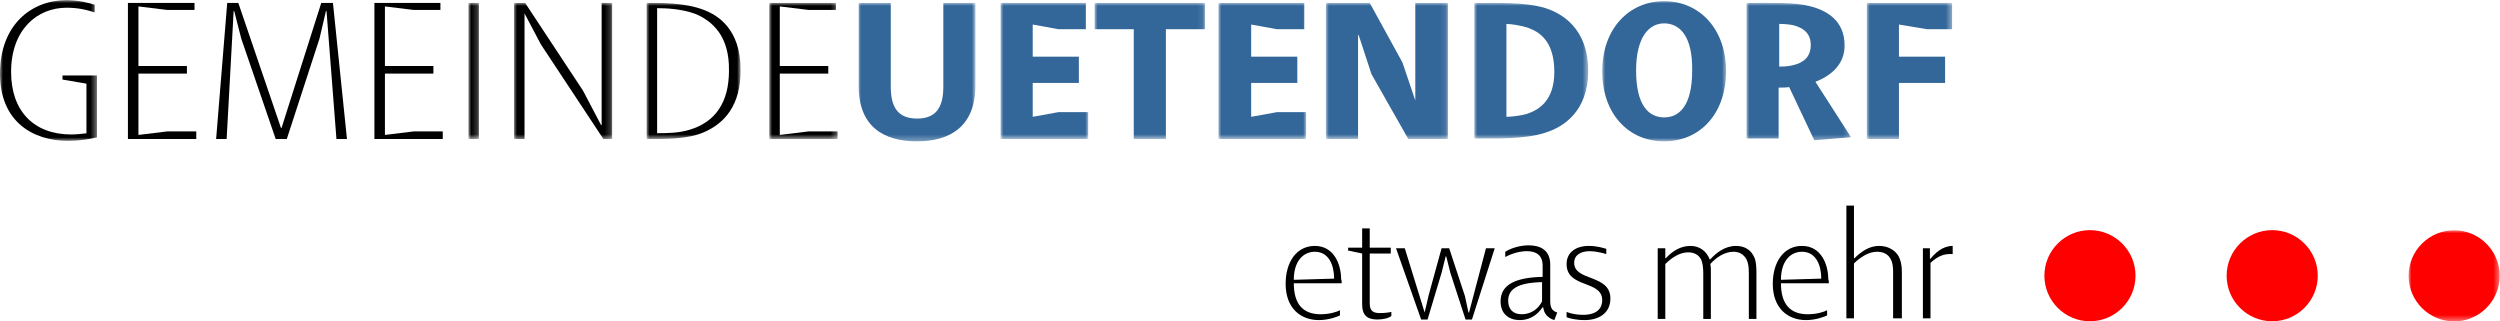
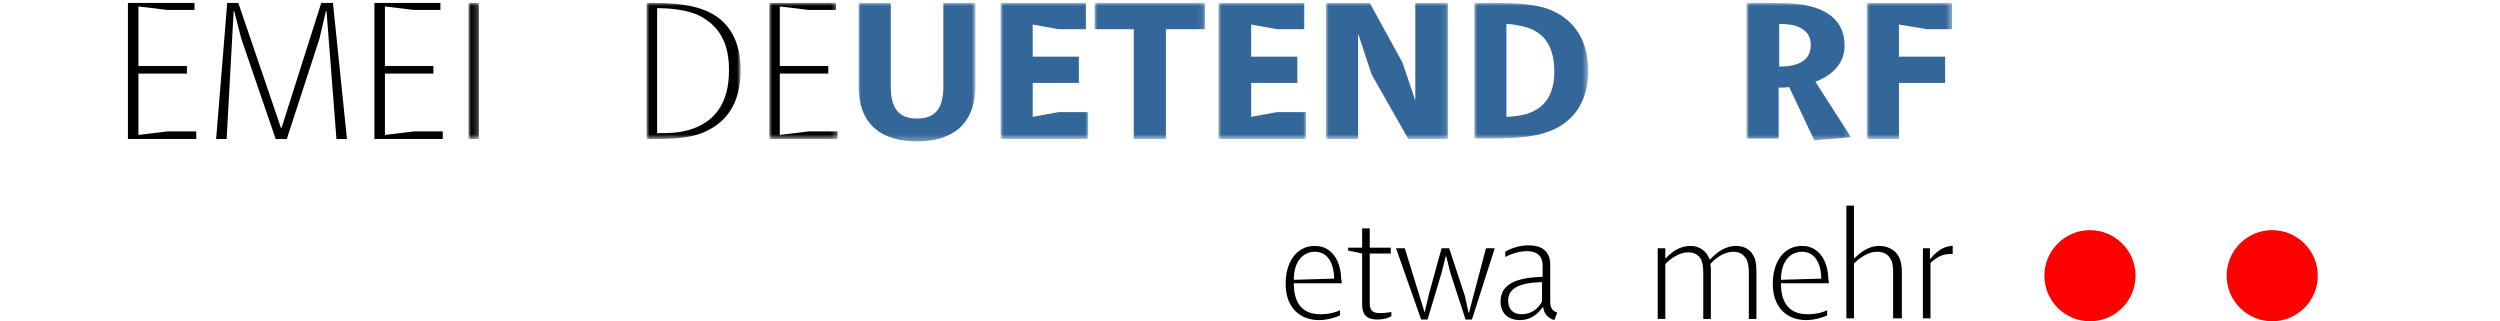
<svg xmlns="http://www.w3.org/2000/svg" height="55" viewBox="0 0 428 55" width="428">
  <mask id="a" height="15.6" maskUnits="userSpaceOnUse" width="15.6" x="1.8" y="-.8">
    <path clip-rule="evenodd" d="m1.8-.8h15.6v15.6h-15.6z" fill="#fff" fill-rule="evenodd" />
  </mask>
  <mask id="b" height="24.2" maskUnits="userSpaceOnUse" width="16.6" x="0" y="-.3">
-     <path clip-rule="evenodd" d="m0-.3h16.6v24.1h-16.6z" fill="#fff" fill-rule="evenodd" />
-   </mask>
+     </mask>
  <mask id="c" height="23.3" maskUnits="userSpaceOnUse" width="1.8" x="80.2" y=".5">
    <path clip-rule="evenodd" d="m0 55h428v-55h-428z" fill="#fff" fill-rule="evenodd" />
  </mask>
  <mask id="d" height="23.4" maskUnits="userSpaceOnUse" width="16.8" x="88" y=".5">
    <path clip-rule="evenodd" d="m0 55h428v-55h-428z" fill="#fff" fill-rule="evenodd" />
  </mask>
  <mask id="e" height="23.3" maskUnits="userSpaceOnUse" width="16" x="110.7" y=".5">
    <path clip-rule="evenodd" d="m0 55h428v-55h-428z" fill="#fff" fill-rule="evenodd" />
  </mask>
  <mask id="f" height="23.3" maskUnits="userSpaceOnUse" width="11.7" x="131.7" y=".5">
    <path clip-rule="evenodd" d="m0 55h428v-55h-428z" fill="#fff" fill-rule="evenodd" />
  </mask>
  <mask id="g" height="23.7" maskUnits="userSpaceOnUse" width="20" x="146.9" y=".5">
    <path clip-rule="evenodd" d="m0 55h428v-55h-428z" fill="#fff" fill-rule="evenodd" />
  </mask>
  <mask id="h" height="23.3" maskUnits="userSpaceOnUse" width="15" x="171.3" y=".5">
    <path clip-rule="evenodd" d="m0 55h428v-55h-428z" fill="#fff" fill-rule="evenodd" />
  </mask>
  <mask id="i" height="23.3" maskUnits="userSpaceOnUse" width="18.9" x="187.4" y=".5">
    <path clip-rule="evenodd" d="m0 55h428v-55h-428z" fill="#fff" fill-rule="evenodd" />
  </mask>
  <mask id="j" height="23.3" maskUnits="userSpaceOnUse" width="15" x="208.6" y=".5">
    <path clip-rule="evenodd" d="m0 55h428v-55h-428z" fill="#fff" fill-rule="evenodd" />
  </mask>
  <mask id="k" height="23.3" maskUnits="userSpaceOnUse" width="20.9" x="227" y=".5">
    <path clip-rule="evenodd" d="m0 55h428v-55h-428z" fill="#fff" fill-rule="evenodd" />
  </mask>
  <mask id="l" height="23.3" maskUnits="userSpaceOnUse" width="19.5" x="252.4" y=".5">
    <path clip-rule="evenodd" d="m0 55h428v-55h-428z" fill="#fff" fill-rule="evenodd" />
  </mask>
  <mask id="m" height="24.1" maskUnits="userSpaceOnUse" width="21.3" x="274.3" y=".1">
-     <path clip-rule="evenodd" d="m0 55h428v-55h-428z" fill="#fff" fill-rule="evenodd" />
-   </mask>
+     </mask>
  <mask id="n" height="23.6" maskUnits="userSpaceOnUse" width="17.8" x="299" y=".5">
    <path clip-rule="evenodd" d="m0 55h428v-55h-428z" fill="#fff" fill-rule="evenodd" />
  </mask>
  <mask id="o" height="23.3" maskUnits="userSpaceOnUse" width="14.6" x="319.6" y=".5">
    <path clip-rule="evenodd" d="m0 55h428v-55h-428z" fill="#fff" fill-rule="evenodd" />
  </mask>
  <g clip-rule="evenodd" fill-rule="evenodd">
-     <path d="m17.4 7c0 4.3-3.5 7.8-7.8 7.8s-7.8-3.5-7.8-7.8 3.5-7.8 7.8-7.8 7.8 3.5 7.8 7.8" fill="#f00" mask="url(#a)" transform="translate(410.55 40.221)" />
    <path d="m396.8 47.2c0 4.3-3.5 7.8-7.8 7.8s-7.8-3.5-7.8-7.8 3.5-7.8 7.8-7.8 7.8 3.5 7.8 7.8" fill="#f00" />
    <path d="m365.6 47.2c0 4.3-3.5 7.8-7.8 7.8s-7.8-3.5-7.8-7.8 3.5-7.8 7.8-7.8 7.8 3.5 7.8 7.8" fill="#f00" />
    <path d="m225.1 43.1c-1.9 0-3.6 1.5-3.6 4.8l6.9-.2c0-2.3-.9-4.6-3.3-4.6m4.6 5.4h-8.2c0 3.7 1.7 5.3 4.6 5.3 1.5 0 2.8-.4 3.3-.7v.9c-.4.2-1.9.8-3.6.8-3.2 0-5.7-2.1-5.7-6.2 0-3.8 1.9-6.5 5-6.5 3.3 0 4.5 3.2 4.5 5.7.1.2.1.5.1.7" />
    <path d="m235.8 54.7c-1.6 0-2.6-.6-2.6-2.6v-8.7l-2.4-.5v-.5h2.4v-3.3h1.3v3.3h3.6v1h-3.6v8.6c0 1.4.8 1.6 1.8 1.6.7 0 1.5-.1 1.9-.2v.7c-.5.4-1.5.6-2.4.6" />
    <path d="m252 54.7h-1.1l-2.6-8-.7-2.8h-.1l-.7 2.8-2.4 8h-1.1l-4.3-12.2h1.5l3.4 11 .7-3 2.2-8h1.3l2.7 8.2.6 2.8h.1l2.9-11h1.5z" />
    <path d="m264 48.3c-4.2.1-5.8 1.2-5.8 3.2 0 1.4.8 2.3 2.3 2.3s2.8-.8 3.5-2.2zm2.1 6.5c-1.3-.4-1.8-1.3-1.9-2.2h-.1c-1.1 1.6-2.5 2.2-3.9 2.2-1.8 0-3.3-1-3.3-3.2 0-2.9 2.6-4.1 7.2-4.2v-1.9c0-1.9-1.2-2.5-2.7-2.5-1.2 0-2.6.4-3.7 1v-.9c1.1-.7 2.7-1.1 4-1.1 2 0 3.7.8 3.7 3.3v6.2c0 1 .2 1.7 1.2 2z" />
-     <path d="m271.3 54.8c-1.5 0-2.7-.3-3.1-.5v-.9c.7.3 1.8.5 2.8.5 2.6 0 3.3-1.3 3.3-2.5 0-3.5-6.1-2-6.1-6.2 0-2 1.6-3.1 3.8-3.1 1.5 0 2.6.4 3 .5v.9c-.6-.2-1.9-.5-2.8-.5-1.5 0-2.7.6-2.7 2 0 3.2 6.2 1.9 6.2 6.1 0 2.6-2.1 3.7-4.4 3.7" />
    <path d="m299.4 54.5v-7.7c0-1.1-.1-1.8-.4-2.4-.5-.9-1.3-1.3-2.2-1.3-1.6 0-3 1-4 2.1.1.4.1.8.1 1.3v8.1h-1.3v-7.7c0-1.1-.1-1.7-.3-2.3-.4-1-1.3-1.4-2.3-1.4-1.4 0-2.8.9-3.9 2v9.4h-1.3v-12.1h1.3v1.7h.1c1.1-1.2 2.5-2.1 4.2-2.1 1.5 0 2.7.8 3.3 2.3h.1c1-1.1 2.5-2.3 4.4-2.3 1.4 0 2.6.6 3.2 2.1.2.5.3 1.3.3 2.5v7.9h-1.3z" />
    <path d="m308.5 43.1c-1.9 0-3.6 1.5-3.6 4.8l6.9-.2c0-2.3-.9-4.6-3.3-4.6m4.6 5.4h-8.2c0 3.7 1.7 5.3 4.6 5.3 1.5 0 2.8-.4 3.3-.7v.9c-.4.2-1.9.8-3.6.8-3.2 0-5.7-2.1-5.7-6.2 0-3.8 1.9-6.5 5-6.5 3.3 0 4.5 3.2 4.5 5.7.1.2.1.5.1.7" />
    <path d="m324.1 54.5v-8c0-.8-.1-1.6-.4-2.1-.5-1-1.4-1.3-2.4-1.3-1.4 0-2.9 1-3.9 2v9.4h-1.3v-19.3h1.3v9h.1c1.1-1.1 2.5-2.1 4.2-2.1 1.5 0 2.7.7 3.3 1.7.4.7.6 1.6.6 2.7v8z" />
    <path d="m330.5 45v9.5h-1.3v-12h1.2v1.8h.1c.8-1 2.1-2.2 3.8-2.2v1.4c-1.4-.1-2.5.3-3.8 1.5" />
    <path d="m11.7 23.8c-6.2 0-11.7-3.4-11.7-11.5 0-8.5 5.5-12.6 11.4-12.6 2 0 4 .5 4.8.8v1.3c-1.5-.5-3-.8-4.8-.8-5 0-9.5 3.7-9.5 11 0 6.7 3.9 10.7 10.3 10.7.8 0 1.7-.1 2.6-.2v-8.5l-4.1-.7v-.7h5.9v10.6c-1.2.3-3.2.6-4.9.6" mask="url(#b)" transform="translate(0 .321)" />
    <path d="m21.9 23.8v-23.3h11.4v1.2h-4.7l-4.9-.6v10.2h8.3v1.3h-8.3v10.5l4.9-.6h5v1.3z" />
    <path d="m57.6 23.8-1.7-21.9h-.1l-1.1 4.7-5.6 17.2h-1.9l-5.9-17.2-1.2-4.7h-.1l-1.2 21.9h-1.8l1.9-23.3h1.9l7.3 21.4h.1l6.8-21.4h2l2.4 23.3z" />
    <path d="m64.1 23.8v-23.3h11.3v1.2h-4.6l-4.9-.6v10.2h8.3v1.3h-8.3v10.5l4.9-.6h5v1.3z" />
    <path d="m80.2 23.8h1.8v-23.3h-1.8z" mask="url(#c)" />
-     <path d="m103.3 23.8-10.7-16.2-2.8-5.3v21.5h-1.8v-23.3h1.9l9.9 15 3.1 5.9h.1v-20.9h1.8v23.3z" mask="url(#d)" />
    <path d="m119.1 2.4c-2.4-.9-5.1-1-6.6-1v21.4c1.6 0 3.7 0 5.6-.6 4.3-1.3 6.7-4.6 6.7-10.1.1-6-2.9-8.5-5.7-9.7m1.5 20.2c-2.9 1.3-7 1.2-9.9 1.2v-23.3c2.1 0 6.5-.1 9.8 1.2 2.4.9 6.3 3.3 6.3 10.3 0 6.1-2.8 9.1-6.2 10.6" mask="url(#e)" />
    <path d="m131.7 23.8v-23.3h11.4v1.2h-4.7l-4.9-.6v10.2h8.3v1.3h-8.3v10.5l4.9-.6h5v1.3z" mask="url(#f)" />
    <g fill="#369">
      <path d="m157 24.2c-5.7 0-10-2.5-10-9.5v-14.2h5.5v14.3c0 3.4 1.1 5.5 4.5 5.5s4.5-2.1 4.5-5.5v-14.3h5.5v14.1c0 7-4.3 9.6-10 9.6" mask="url(#g)" />
      <path d="m171.3 23.8v-23.3h14.6v4.5h-4.7l-4.4-.8v5.5h7.9v4.5h-7.9v5.8l4.4-.8h5.1v4.6z" mask="url(#h)" />
      <path d="m199.6 5v18.8h-5.5v-18.8h-6.7v-4.5h18.9v4.5z" mask="url(#i)" />
      <path d="m208.6 23.8v-23.3h14.7v4.5h-4.7l-4.4-.8v5.5h7.9v4.5h-7.9v5.8l4.4-.8h5v4.6z" mask="url(#j)" />
      <path d="m241.1 23.8-6.3-11.1-2.2-6.7h-.1v17.8h-5.5v-23.3h7.5l5.6 10.2 2.2 6.5v-16.7h5.6v23.3z" mask="url(#k)" />
      <path d="m261.7 4.8c-1.4-.5-3.2-.7-3.8-.7v15.9c.4 0 2.1-.1 3.5-.5 2.1-.7 4.7-2.3 4.7-7.2 0-5.5-2.8-6.9-4.4-7.5m2.9 17.9c-3.5 1.2-9.1 1-12.2 1v-23.2c4.3 0 8.4-.1 11.5.7 3.6.9 8 3.8 8 10.9s-4.4 9.7-7.3 10.6" mask="url(#l)" />
      <path d="m284.9 4c-2.5 0-4.8 2.2-4.8 8.1 0 6 2.2 8 4.8 8s4.8-2 4.8-8c.1-6-2.2-8.1-4.8-8.1m0 20.2c-6.1 0-10.6-4.7-10.6-12s4.6-12 10.6-12 10.6 4.7 10.6 12-4.5 12-10.6 12" mask="url(#m)" />
      <path d="m307.3 4.4c-1-.3-2.3-.3-2.7-.3v7.3c.3 0 1.4 0 2.2-.2 1.9-.4 3.2-1.4 3.2-3.5s-1.4-2.9-2.7-3.3zm3.3 19.6-4.3-9.1c-.5.1-1.2.1-1.8.1v8.7h-5.5v-23.2c4.6 0 8.2-.1 10.6.5 3.1.7 6.2 2.5 6.2 6.8 0 2.9-1.9 5-5 6.2l6.1 9.5z" mask="url(#n)" />
      <path d="m329.9 5-4.8-.8v5.5h7.9v4.5h-7.9v9.6h-5.5v-23.3h14.6v4.5z" mask="url(#o)" />
    </g>
  </g>
</svg>